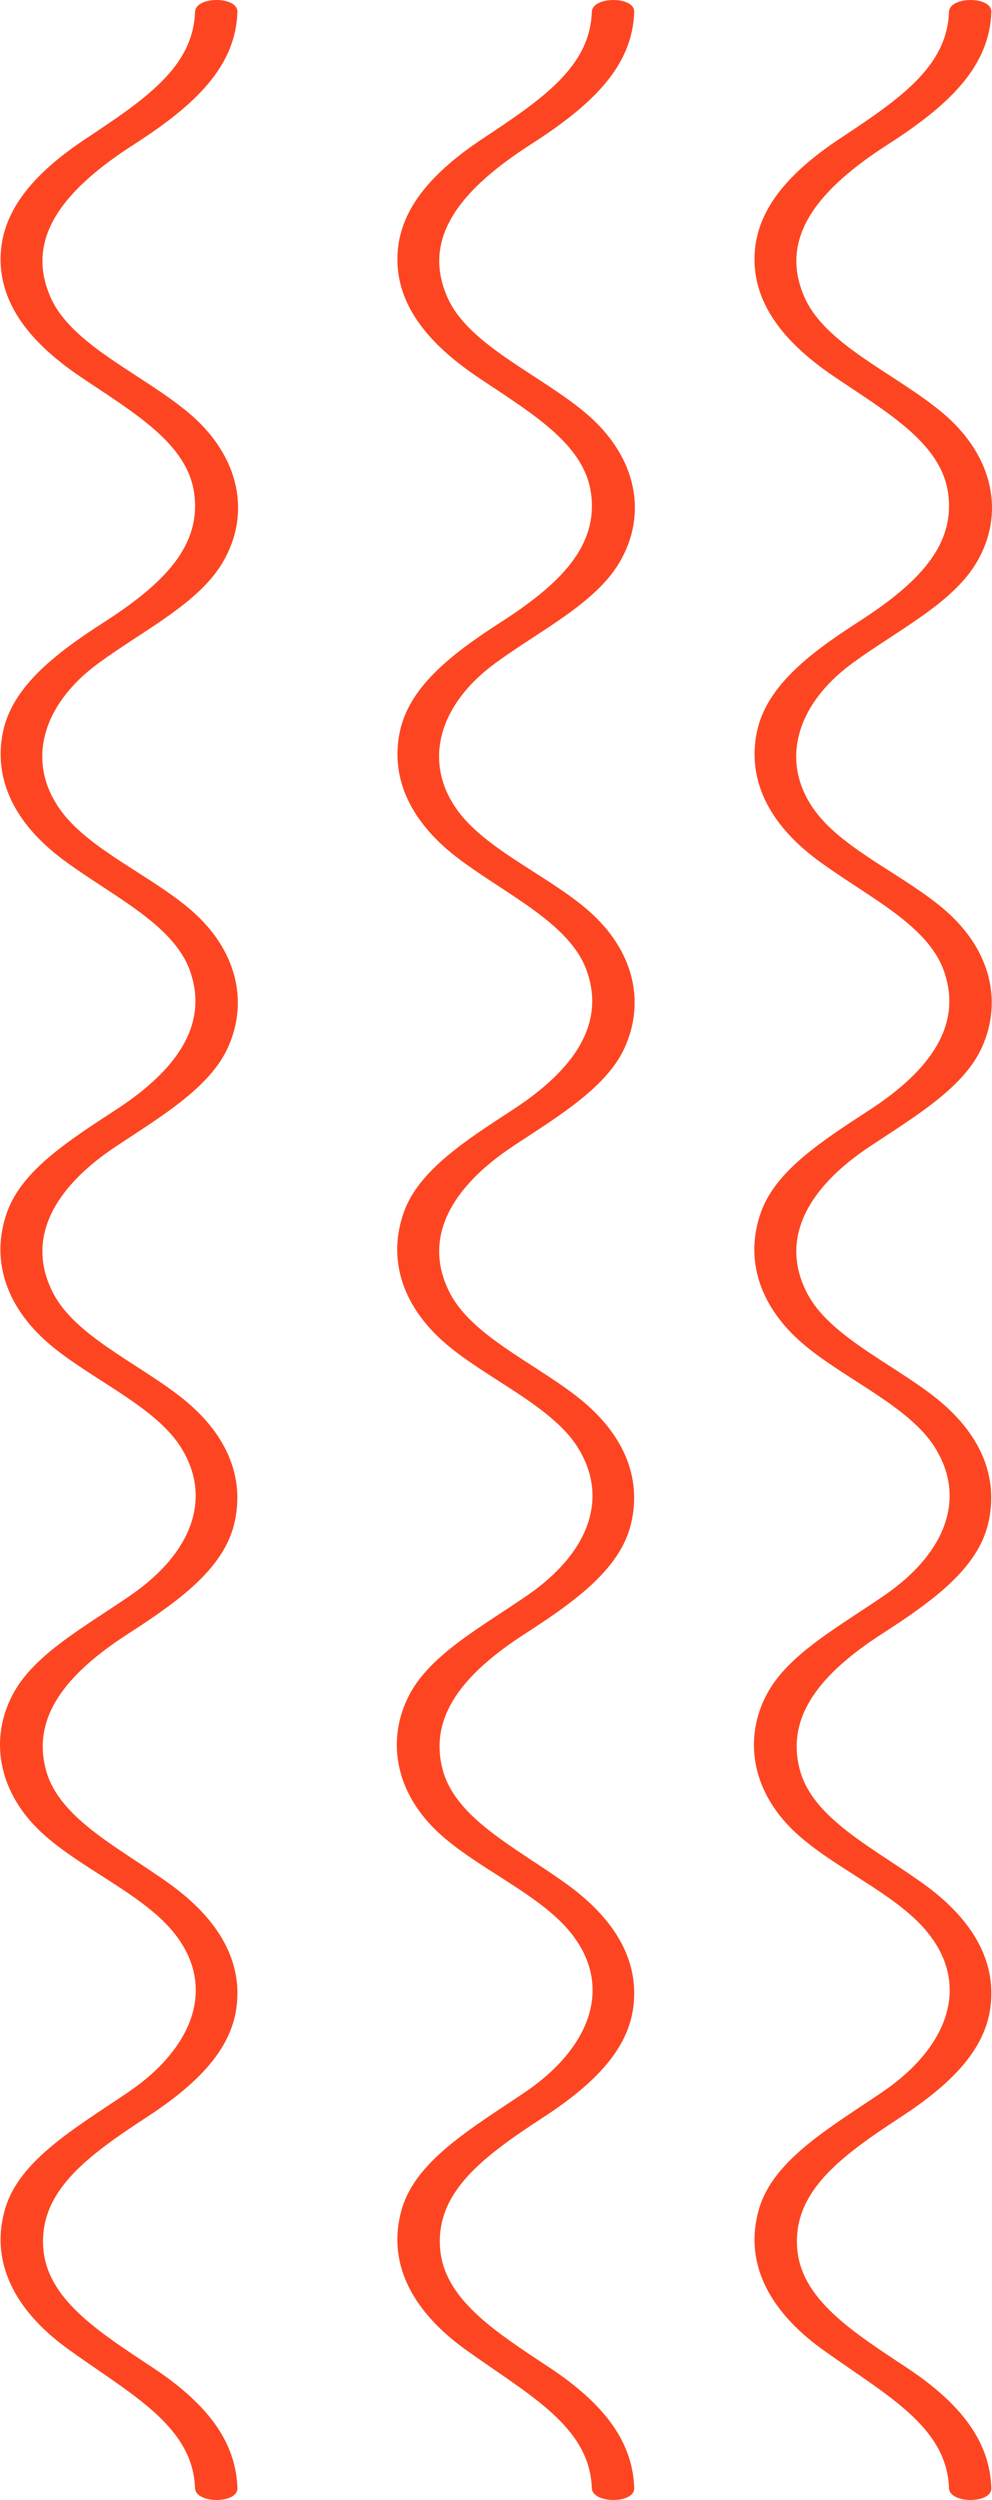
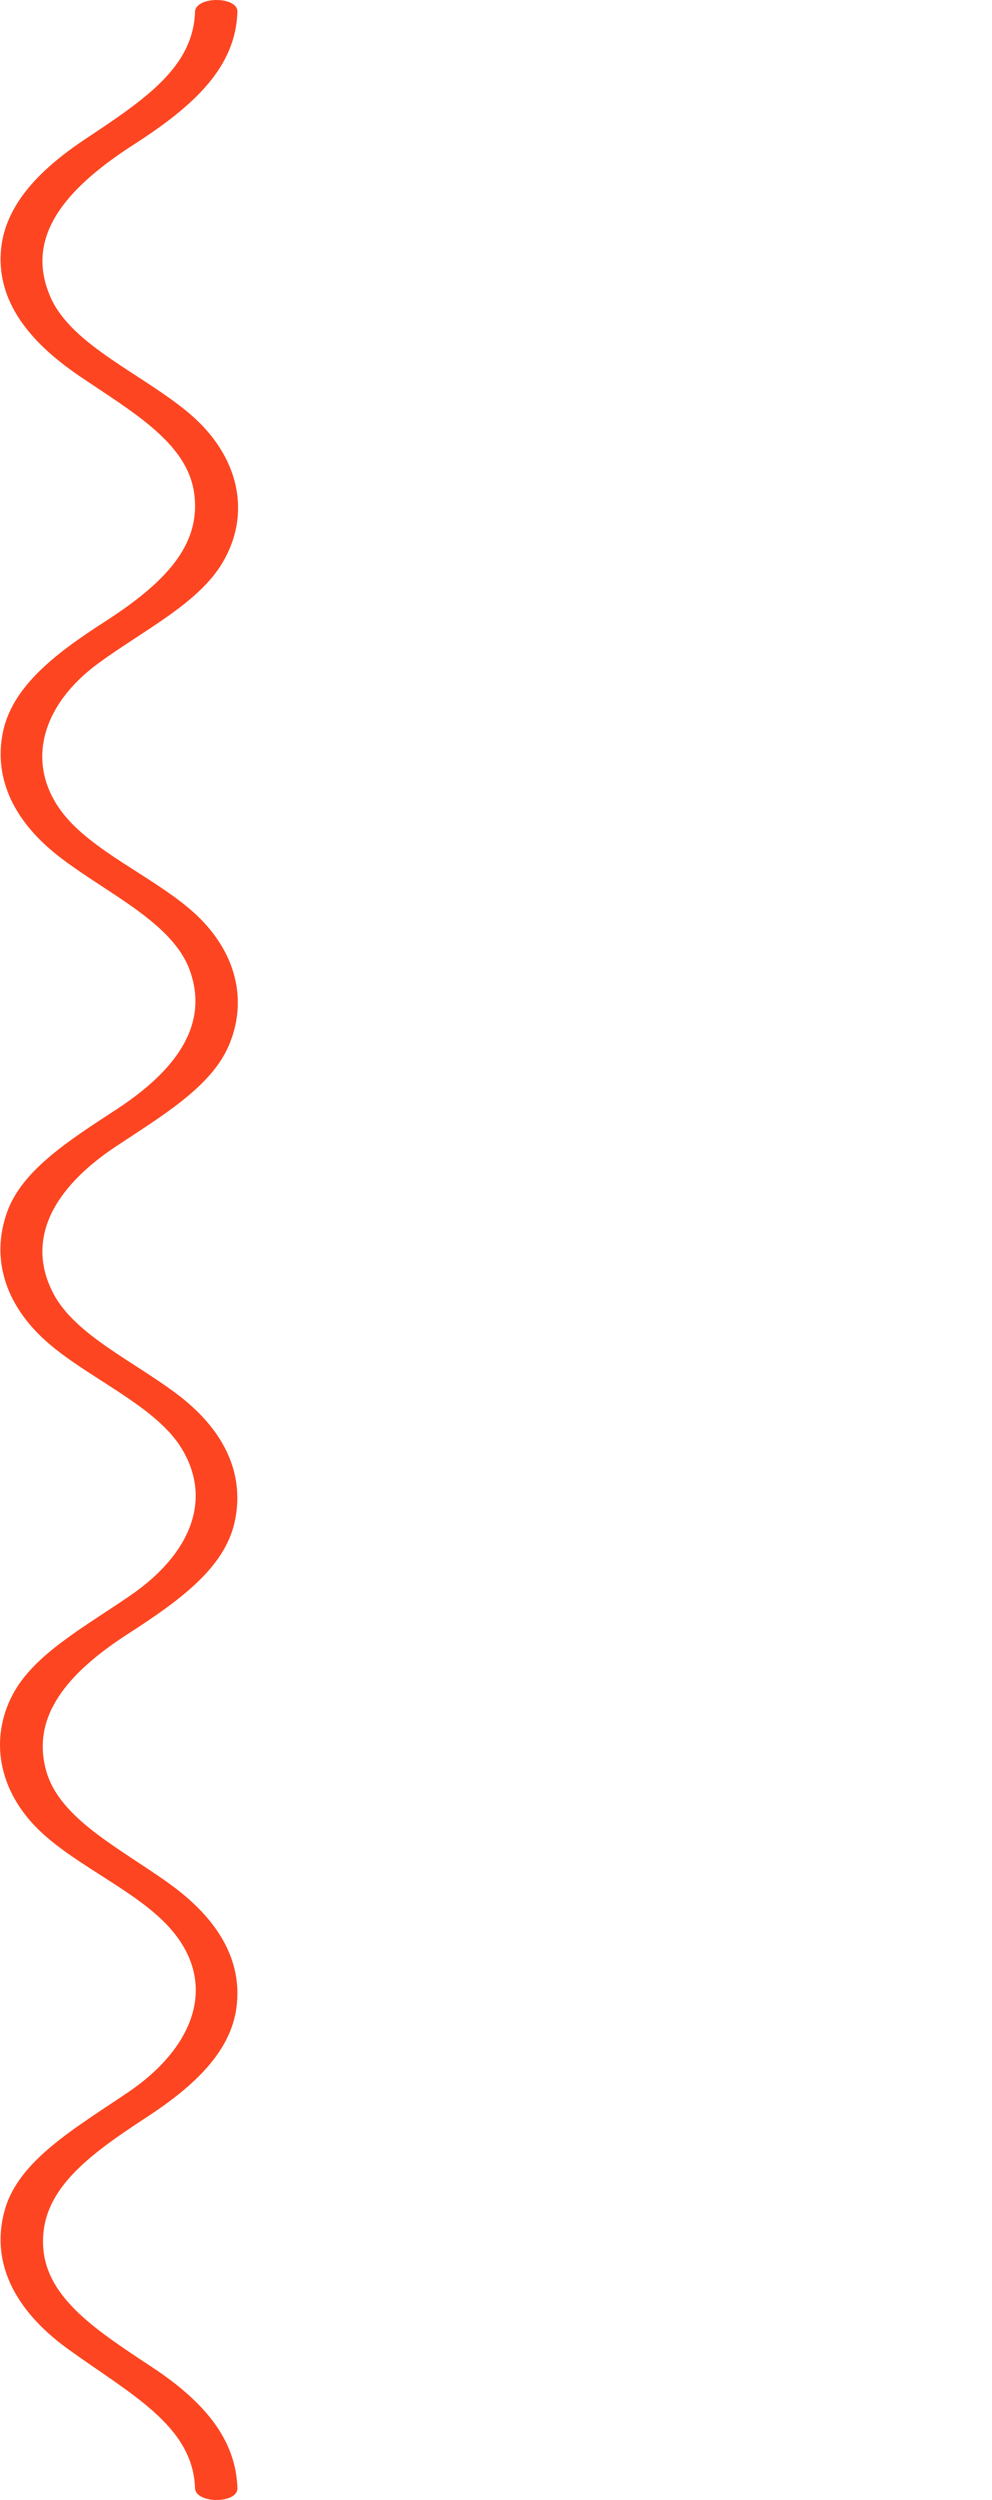
<svg xmlns="http://www.w3.org/2000/svg" width="50" height="126" viewBox="0 0 50 126" fill="none">
-   <path d="M47.831 0.6C47.738 3.381 45.306 5.012 42.328 6.989C39.837 8.642 38.199 10.462 38.042 12.697C37.873 15.117 39.355 17.159 42.029 18.971C44.691 20.773 47.405 22.307 47.78 24.81C48.185 27.509 46.237 29.433 43.243 31.359C40.678 33.009 38.592 34.663 38.139 36.937C37.679 39.255 38.702 41.472 41.16 43.312C43.584 45.127 46.727 46.552 47.57 48.919C48.539 51.636 46.904 53.935 43.854 55.925C41.482 57.472 39.124 58.973 38.364 61.069C37.5 63.452 38.254 65.951 40.716 67.931C42.832 69.632 45.893 70.952 47.141 72.983C48.741 75.582 47.59 78.325 44.604 80.388C42.3 81.982 39.705 83.366 38.633 85.42C37.475 87.636 37.903 90.219 39.942 92.215C41.831 94.063 45.026 95.35 46.667 97.292C48.993 100.043 47.771 103.205 44.456 105.451C41.79 107.257 38.984 108.867 38.261 111.316C37.499 113.9 38.629 116.374 41.443 118.404C44.577 120.666 47.727 122.263 47.831 125.4C47.856 126.199 49.994 126.201 49.967 125.4C49.889 122.993 48.367 121.092 45.669 119.308C42.918 117.49 40.368 115.856 40.18 113.3C39.974 110.48 42.319 108.714 45.366 106.725C47.844 105.109 49.621 103.388 49.919 101.185C50.229 98.866 49.054 96.754 46.554 94.951C44.025 93.128 40.992 91.675 40.323 89.228C39.574 86.499 41.395 84.321 44.449 82.35C47.036 80.679 49.294 79.048 49.819 76.741C50.345 74.429 49.428 72.183 47.004 70.326C44.808 68.642 41.792 67.294 40.694 65.201C39.256 62.459 40.706 59.864 43.842 57.782C46.164 56.241 48.605 54.8 49.508 52.752C50.521 50.458 49.937 47.897 47.679 45.912C45.688 44.165 42.59 42.876 41.12 40.924C39.258 38.448 40.113 35.516 42.955 33.431C45.213 31.776 47.972 30.436 49.203 28.381C50.68 25.916 50.09 23 47.549 20.843C45.211 18.86 41.623 17.417 40.551 14.986C39.2 11.927 41.324 9.483 44.755 7.278C47.843 5.294 49.876 3.358 49.967 0.6C49.994 -0.2 47.856 -0.2 47.831 0.6Z" fill="#FD4621" />
-   <path d="M29.829 0.6C29.738 3.381 27.304 5.012 24.328 6.989C21.838 8.642 20.198 10.462 20.043 12.697C19.873 15.117 21.352 17.159 24.029 18.971C26.691 20.773 29.405 22.307 29.781 24.81C30.185 27.509 28.237 29.433 25.243 31.359C22.678 33.009 20.593 34.663 20.14 36.937C19.679 39.255 20.703 41.472 23.16 43.312C25.584 45.127 28.727 46.552 29.571 48.919C30.54 51.636 28.903 53.935 25.854 55.925C23.483 57.472 21.125 58.973 20.365 61.069C19.501 63.452 20.254 65.951 22.717 67.931C24.832 69.632 27.893 70.952 29.142 72.983C30.741 75.582 29.59 78.325 26.604 80.388C24.3 81.982 21.705 83.366 20.631 85.42C19.476 87.636 19.903 90.219 21.942 92.215C23.831 94.063 27.026 95.35 28.668 97.292C30.993 100.043 29.772 103.205 26.456 105.451C23.791 107.257 20.983 108.867 20.259 111.316C19.497 113.9 20.63 116.374 23.444 118.404C26.578 120.666 29.726 122.263 29.829 125.4C29.856 126.199 31.994 126.201 31.967 125.4C31.89 122.993 30.367 121.092 27.669 119.308C24.918 117.49 22.368 115.856 22.181 113.3C21.975 110.48 24.318 108.714 27.366 106.725C29.843 105.109 31.622 103.388 31.918 101.185C32.229 98.866 31.054 96.754 28.554 94.951C26.025 93.128 22.993 91.675 22.323 89.228C21.574 86.499 23.396 84.321 26.45 82.35C29.037 80.679 31.294 79.048 31.82 76.741C32.345 74.429 31.428 72.183 29.004 70.326C26.807 68.642 23.792 67.294 22.694 65.201C21.255 62.459 22.705 59.864 25.84 57.782C28.163 56.241 30.606 54.8 31.508 52.752C32.521 50.458 31.937 47.897 29.678 45.912C27.686 44.165 24.59 42.876 23.121 40.924C21.257 38.448 22.112 35.516 24.955 33.431C27.211 31.776 29.973 30.436 31.203 28.381C32.679 25.916 32.091 23 29.549 20.843C27.209 18.86 23.624 17.417 22.551 14.986C21.2 11.927 23.324 9.483 26.754 7.278C29.843 5.294 31.877 3.358 31.967 0.6C31.994 -0.2 29.856 -0.2 29.829 0.6Z" fill="#FD4621" />
  <path d="M9.829 0.6C9.739 3.381 7.304 5.012 4.329 6.989C1.837 8.642 0.197 10.462 0.042 12.697C-0.126 15.117 1.353 17.159 4.03 18.971C6.69 20.773 9.404 22.307 9.779 24.81C10.183 27.509 8.237 29.433 5.242 31.359C2.678 33.009 0.592 34.663 0.139 36.937C-0.32 39.255 0.702 41.472 3.159 43.312C5.584 45.127 8.727 46.552 9.571 48.919C10.54 51.636 8.903 53.935 5.853 55.925C3.483 57.472 1.124 58.973 0.365 61.069C-0.498 63.452 0.255 65.951 2.717 67.931C4.831 69.632 7.892 70.952 9.142 72.983C10.739 75.582 9.59 78.325 6.605 80.388C4.299 81.982 1.706 83.366 0.632 85.42C-0.525 87.636 -0.096 90.219 1.943 92.215C3.832 94.063 7.025 95.35 8.666 97.292C10.993 100.043 9.77 103.205 6.456 105.451C3.791 107.257 0.983 108.867 0.26 111.316C-0.502 113.9 0.631 116.374 3.444 118.404C6.578 120.666 9.726 122.263 9.829 125.4C9.855 126.199 11.994 126.201 11.967 125.4C11.889 122.993 10.367 121.092 7.67 119.308C4.919 117.49 2.369 115.856 2.181 113.3C1.975 110.48 4.318 108.714 7.366 106.725C9.843 105.109 11.622 103.388 11.918 101.185C12.229 98.866 11.054 96.754 8.554 94.951C6.024 93.128 2.993 91.675 2.322 89.228C1.575 86.499 3.395 84.321 6.447 82.35C9.037 80.679 11.294 79.048 11.82 76.741C12.345 74.429 11.428 72.183 9.005 70.326C6.807 68.642 3.793 67.294 2.694 65.201C1.256 62.459 2.705 59.864 5.841 57.782C8.163 56.241 10.604 54.8 11.508 52.752C12.521 50.458 11.936 47.897 9.678 45.912C7.687 44.165 4.591 42.876 3.12 40.924C1.257 38.448 2.112 35.516 4.956 33.431C7.211 31.776 9.973 30.436 11.203 28.381C12.68 25.916 12.091 23 9.55 20.843C7.21 18.86 3.623 17.417 2.55 14.986C1.201 11.927 3.325 9.483 6.754 7.278C9.843 5.294 11.877 3.358 11.967 0.6C11.994 -0.2 9.855 -0.2 9.829 0.6Z" fill="#FD4621" />
</svg>